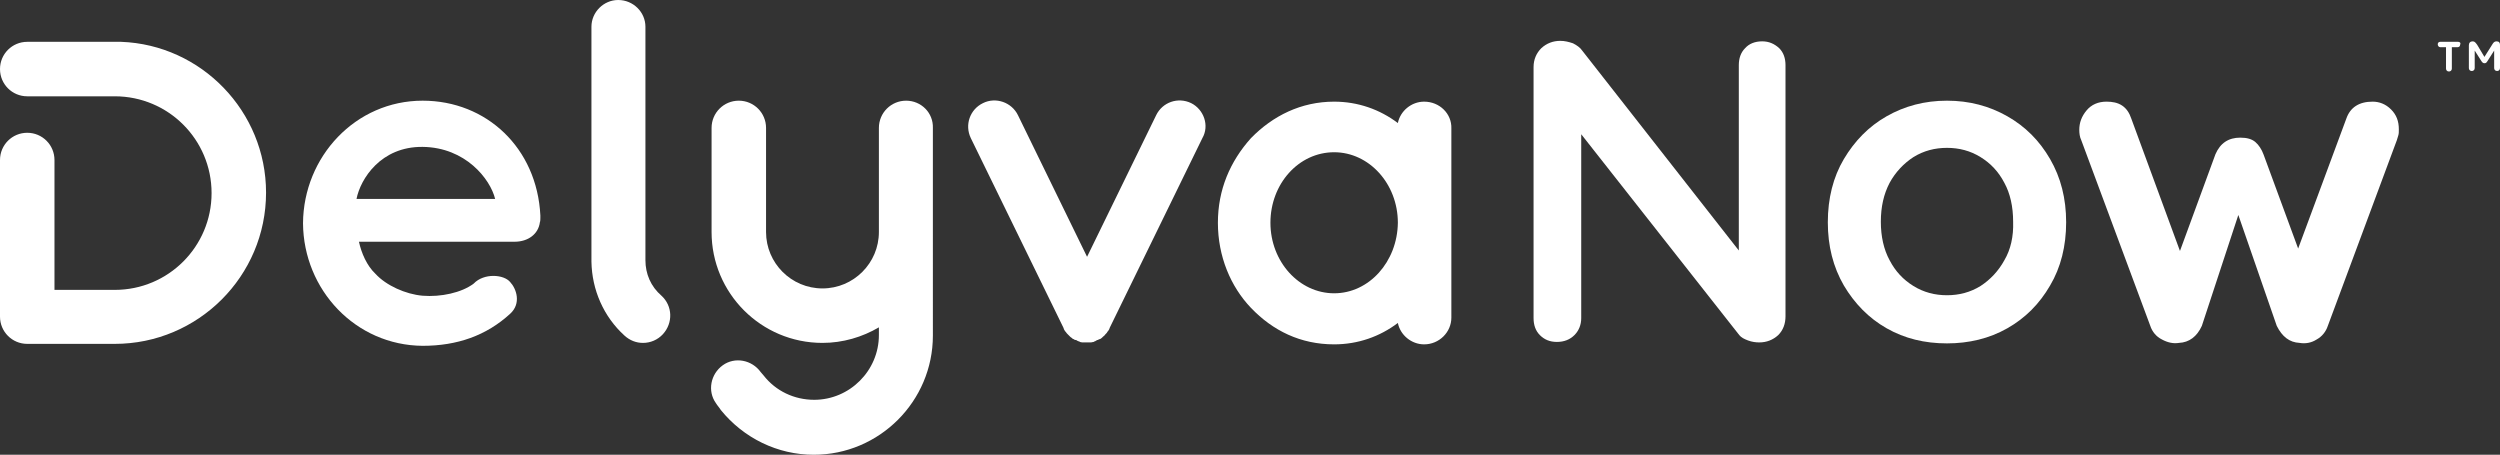
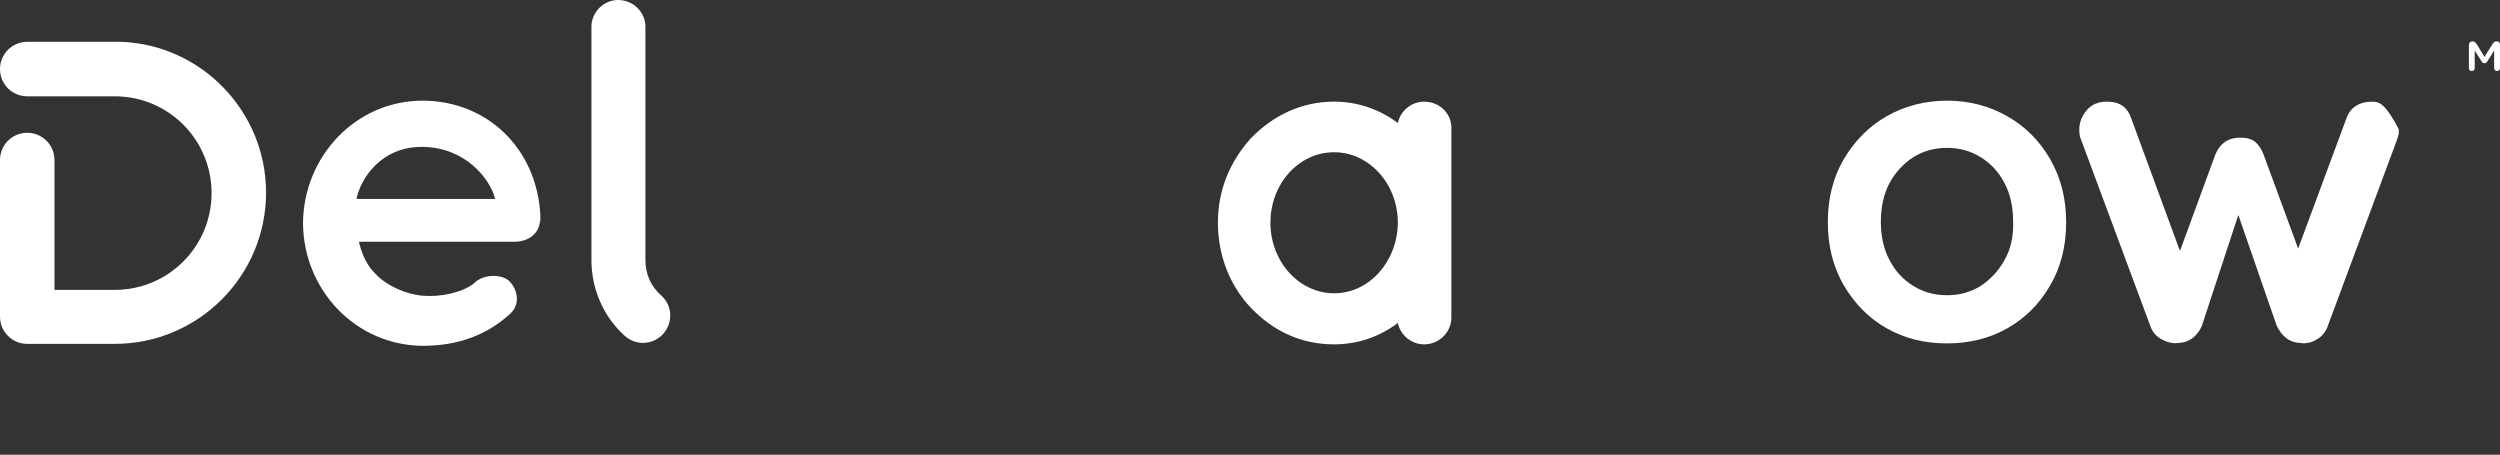
<svg xmlns="http://www.w3.org/2000/svg" version="1.1" id="Layer_1" x="0px" y="0px" viewBox="0 0 514 93.5" style="enable-background:new 0 0 514 93.5;" xml:space="preserve">
  <rect x="0" y="0" width="514" height="93.5" fill="#333333" stroke="none" />
  <style type="text/css">
	.st0{fill:#FFFFFF;}
</style>
  <g>
    <g>
      <path class="st0" d="M86.9,20.7c-13.8,0-24.5,11.5-24.6,25.2C62.4,59.6,73.1,71,86.9,71.1c7.1,0,13.1-2.1,18-6.6    c2.3-2.1,1.3-5.1,0-6.5c-1.3-1.6-5.4-1.9-7.5,0.3c-2.5,1.9-6.8,2.8-10.5,2.5c-3.5-0.3-7.5-2.1-9.7-4.5c-1.8-1.7-2.9-4.3-3.4-6.6    h32c2.8,0,4.9-1.6,5.2-4c0.1-0.2,0.1-0.7,0.1-0.9s0-0.4,0-0.5C110.4,30.4,100,20.7,86.9,20.7z M73.3,40.9    c0.8-4.1,5-10.8,13.6-10.7c8.8,0.1,13.9,6.6,14.9,10.7H73.3z" />
      <path class="st0" d="M132.7,53.5L132.7,53.5v-48c0-3-2.5-5.5-5.6-5.5c-3,0-5.5,2.5-5.5,5.5v48l0,0c0,0,0,0,0,0.1v0.2l0,0    c0.1,5.8,2.5,11.3,6.8,15.2c1.1,1,2.4,1.5,3.8,1.5c1.5,0,3-0.6,4.1-1.8c2.1-2.3,2-5.8-0.3-7.9C133.8,58.9,132.7,56.3,132.7,53.5z" />
      <path class="st0" d="M24.9,8.6c-0.2,0-0.4,0-0.6,0H5.6C2.5,8.6,0,11.1,0,14.2s2.5,5.6,5.6,5.6h18c11,0,19.9,8.9,19.9,19.9    s-8.9,19.9-19.9,19.9H11.2V32.9c0-3.1-2.5-5.6-5.6-5.6S0,29.8,0,32.9v32.2c0,3.1,2.5,5.6,5.6,5.6h18c17.1,0,31.1-13.9,31.1-31.1    C54.7,22.9,41.4,9.2,24.9,8.6z" />
-       <path class="st0" d="M186.3,20.7c-3.1,0-5.6,2.5-5.6,5.6v21.4c0,6.4-5.2,11.6-11.6,11.6c-6.4,0-11.6-5.2-11.6-11.6l0,0l0,0V26.3    c0-3.1-2.5-5.6-5.6-5.6s-5.6,2.5-5.6,5.6v21.4l0,0l0,0c0,12.6,10.2,22.8,22.8,22.8c4.2,0,8.2-1.2,11.6-3.2v1.6    c0,7.3-6,13.3-13.3,13.3c-4.1,0-7.9-1.8-10.4-5c-0.2-0.2-0.4-0.5-0.6-0.7c-1.8-2.5-5.3-3.2-7.8-1.4s-3.2,5.3-1.4,7.8    c0.3,0.5,0.7,0.9,1,1.4c4.7,5.8,11.7,9.2,19.1,9.2c13.5,0,24.5-11,24.5-24.5l0,0V26.3C191.9,23.2,189.4,20.7,186.3,20.7z" />
      <path class="st0" d="M292.8,20.9c-2.6,0-4.9,1.9-5.4,4.4c-3.7-2.8-8.2-4.4-13.1-4.4c-6.8,0-12.6,2.9-17.1,7.5    c-4.3,4.8-6.8,10.6-6.8,17.4c0,6.9,2.6,13.1,6.8,17.5c4.5,4.7,10.2,7.5,17.1,7.5c4.9,0,9.4-1.6,13.1-4.4c0.5,2.5,2.8,4.4,5.4,4.4    c3.1,0,5.6-2.5,5.6-5.5V26.4C298.5,23.4,296,20.9,292.8,20.9z M274.3,60.3c-7.2,0-13.1-6.5-13.1-14.5s5.8-14.5,13.1-14.5    c7.2,0,13.1,6.5,13.1,14.5C287.3,53.8,281.5,60.3,274.3,60.3z" />
-       <path class="st0" d="M244.9,21.2c-2.7-1.3-5.9-0.2-7.2,2.5l-14.2,29.1l-14.2-29.1c-1.3-2.7-4.6-3.8-7.2-2.5    c-2.7,1.3-3.8,4.5-2.5,7.2l19.1,39.1c0,0,0,0,0,0.1c0.1,0.2,0.2,0.4,0.3,0.5c0,0,0,0.1,0.1,0.1c0.1,0.2,0.3,0.4,0.4,0.5l0.1,0.1    c0.1,0.1,0.3,0.3,0.4,0.4l0.1,0.1c0.2,0.1,0.4,0.3,0.5,0.4h0.1c0.1,0.1,0.3,0.2,0.4,0.2h0.1c0.1,0,0.2,0.1,0.2,0.1    c0.1,0.1,0.3,0.1,0.4,0.2c0.1,0,0.2,0,0.2,0.1c0.2,0,0.3,0.1,0.5,0.1c0.1,0,0.1,0,0.2,0c0.2,0,0.5,0,0.7,0l0,0l0,0    c0.2,0,0.5,0,0.7,0c0.1,0,0.1,0,0.2,0c0.2,0,0.3-0.1,0.5-0.1c0.1,0,0.1,0,0.2-0.1c0.1,0,0.3-0.1,0.4-0.2c0.1,0,0.2-0.1,0.2-0.1    h0.1c0.1-0.1,0.3-0.1,0.4-0.2c0,0,0,0,0.1,0c0.2-0.1,0.4-0.3,0.5-0.4l0.1-0.1c0.1-0.1,0.3-0.2,0.4-0.4l0.1-0.1    c0.2-0.2,0.3-0.3,0.4-0.5c0,0,0-0.1,0.1-0.1c0.1-0.2,0.2-0.3,0.3-0.5c0,0,0,0,0-0.1l19.1-39.1C248.7,25.8,247.5,22.5,244.9,21.2z" />
    </g>
    <g>
-       <path class="st0" d="M362.3,8.5c-1.5,0-2.7,0.5-3.5,1.4c-0.9,0.9-1.3,2.1-1.3,3.5v38.1l-32.2-41.1c-0.4-0.6-1.1-1.1-1.9-1.5    c-0.9-0.3-1.7-0.5-2.6-0.5c-1.5,0-2.8,0.5-3.9,1.5c-1,1-1.6,2.3-1.6,3.9v51.6c0,1.4,0.4,2.6,1.3,3.5s2,1.4,3.5,1.4    s2.7-0.5,3.6-1.4s1.4-2.1,1.4-3.5V27.6l32.5,41.3c0.4,0.5,1,0.8,1.8,1.1s1.6,0.4,2.3,0.4c1.5,0,2.8-0.5,3.9-1.5    c1-1,1.5-2.3,1.5-3.9V13.4c0-1.4-0.4-2.6-1.3-3.5C364.8,9,363.7,8.5,362.3,8.5z" />
      <path class="st0" d="M412.7,23.9c-3.7-2.1-7.8-3.2-12.4-3.2s-8.7,1.1-12.4,3.2c-3.7,2.1-6.6,5.1-8.8,8.8c-2.2,3.7-3.3,8.1-3.3,13    s1.1,9.2,3.3,13c2.2,3.7,5.1,6.7,8.8,8.8c3.7,2.1,7.8,3.1,12.4,3.1c4.5,0,8.7-1,12.4-3.1c3.7-2.1,6.6-5,8.8-8.8    c2.2-3.7,3.3-8.1,3.3-13s-1.1-9.2-3.3-13C419.3,28.9,416.4,26,412.7,23.9z M412.1,53.5c-1.2,2.2-2.9,4-4.9,5.3    c-2.1,1.3-4.4,1.9-6.9,1.9s-4.8-0.6-6.9-1.9c-2.1-1.3-3.7-3-4.9-5.3c-1.2-2.2-1.8-4.9-1.8-7.9c0-3.1,0.6-5.7,1.8-8    c1.2-2.2,2.9-4,4.9-5.3c2.1-1.3,4.4-1.9,6.9-1.9s4.8,0.6,6.9,1.9c2.1,1.3,3.7,3,4.9,5.3c1.2,2.2,1.8,4.9,1.8,8    C414,48.6,413.4,51.3,412.1,53.5z" />
-       <path class="st0" d="M487.8,20.9c-2.8,0-4.6,1.2-5.4,3.5l-9.9,26.7l-7.1-19.3c-0.4-1.1-1-2-1.7-2.6s-1.7-0.9-3.1-0.9    c-2.4,0-4.1,1.1-5.1,3.4l-7.3,19.9l-10-27.2c-0.4-1.2-1-2.1-1.9-2.7s-2-0.8-3.2-0.8c-1.7,0-3.1,0.6-4.1,1.8c-1,1.2-1.5,2.5-1.5,4    c0,0.7,0.1,1.5,0.4,2.1L442.1,67c0.4,1.2,1.2,2.2,2.4,2.8c1.1,0.6,2.3,0.9,3.5,0.7c2.1-0.1,3.7-1.3,4.7-3.5l7.5-22.8l7.9,22.8    c1.1,2.2,2.6,3.4,4.7,3.5c1.2,0.2,2.4,0,3.5-0.7c1.1-0.6,1.9-1.6,2.3-2.8l14.2-38.2c0.1-0.3,0.2-0.6,0.3-1    c0.1-0.3,0.1-0.7,0.1-1.2c0-1.7-0.5-3-1.6-4.1C490.5,21.4,489.2,20.9,487.8,20.9z" />
-       <path class="st0" d="M505.4,8.6h-3.7c-0.3,0-0.5,0.2-0.5,0.5s0.2,0.6,0.5,0.6h1.2v4.4c0,0.3,0.2,0.6,0.6,0.6    c0.3,0,0.6-0.2,0.6-0.6V9.7h1.2c0.3,0,0.5-0.2,0.5-0.5C506,8.8,505.7,8.6,505.4,8.6z" />
+       <path class="st0" d="M487.8,20.9c-2.8,0-4.6,1.2-5.4,3.5l-9.9,26.7l-7.1-19.3c-0.4-1.1-1-2-1.7-2.6s-1.7-0.9-3.1-0.9    c-2.4,0-4.1,1.1-5.1,3.4l-7.3,19.9l-10-27.2c-0.4-1.2-1-2.1-1.9-2.7s-2-0.8-3.2-0.8c-1.7,0-3.1,0.6-4.1,1.8c-1,1.2-1.5,2.5-1.5,4    c0,0.7,0.1,1.5,0.4,2.1L442.1,67c0.4,1.2,1.2,2.2,2.4,2.8c1.1,0.6,2.3,0.9,3.5,0.7c2.1-0.1,3.7-1.3,4.7-3.5l7.5-22.8l7.9,22.8    c1.1,2.2,2.6,3.4,4.7,3.5c1.2,0.2,2.4,0,3.5-0.7c1.1-0.6,1.9-1.6,2.3-2.8l14.2-38.2c0.1-0.3,0.2-0.6,0.3-1    c0.1-0.3,0.1-0.7,0.1-1.2C490.5,21.4,489.2,20.9,487.8,20.9z" />
      <path class="st0" d="M513.3,8.5c-0.4,0-0.6,0.2-0.8,0.5l-1.7,2.7l-1.5-2.5c-0.3-0.4-0.5-0.7-0.9-0.7c-0.5,0-0.8,0.3-0.8,0.8V14    c0,0.3,0.2,0.6,0.6,0.6c0.3,0,0.6-0.2,0.6-0.6v-3.6l1.4,2.2c0.2,0.3,0.4,0.4,0.6,0.4c0.3,0,0.4-0.1,0.6-0.4l1.4-2.2V14    c0,0.3,0.2,0.6,0.6,0.6c0.3,0,0.6-0.2,0.6-0.6V9.2C514,8.8,513.8,8.5,513.3,8.5z" />
    </g>
  </g>
</svg>